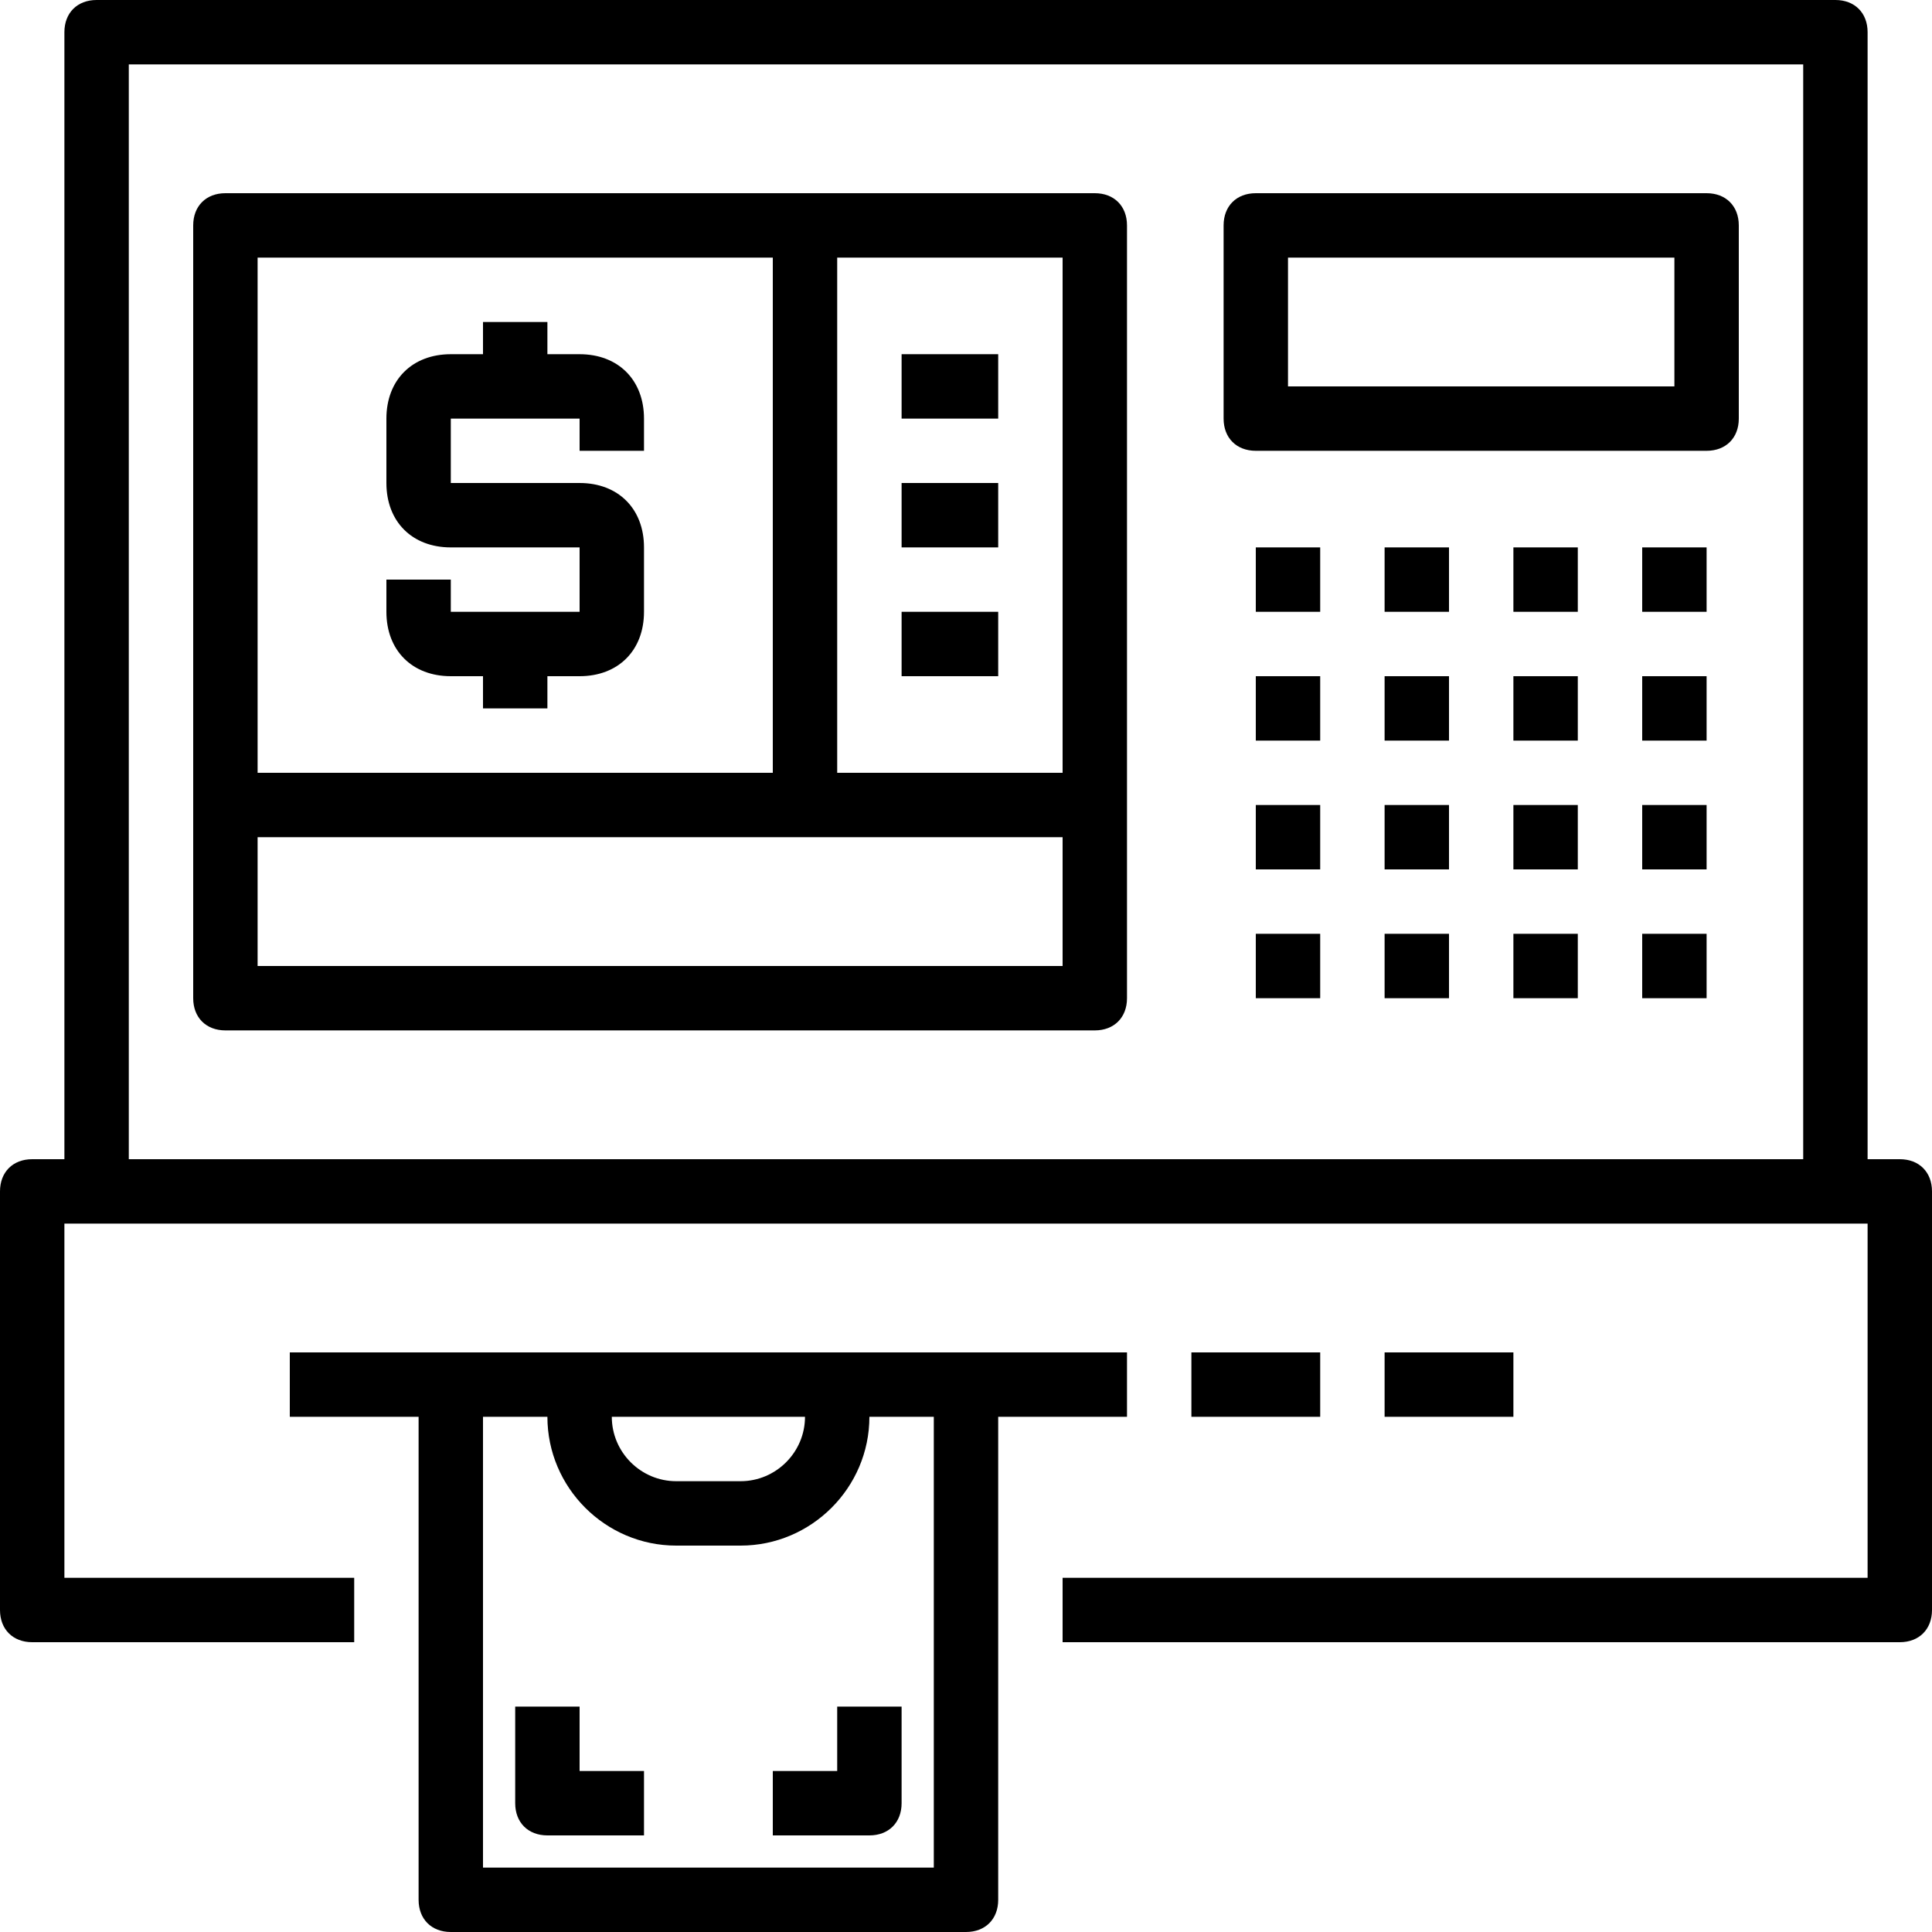
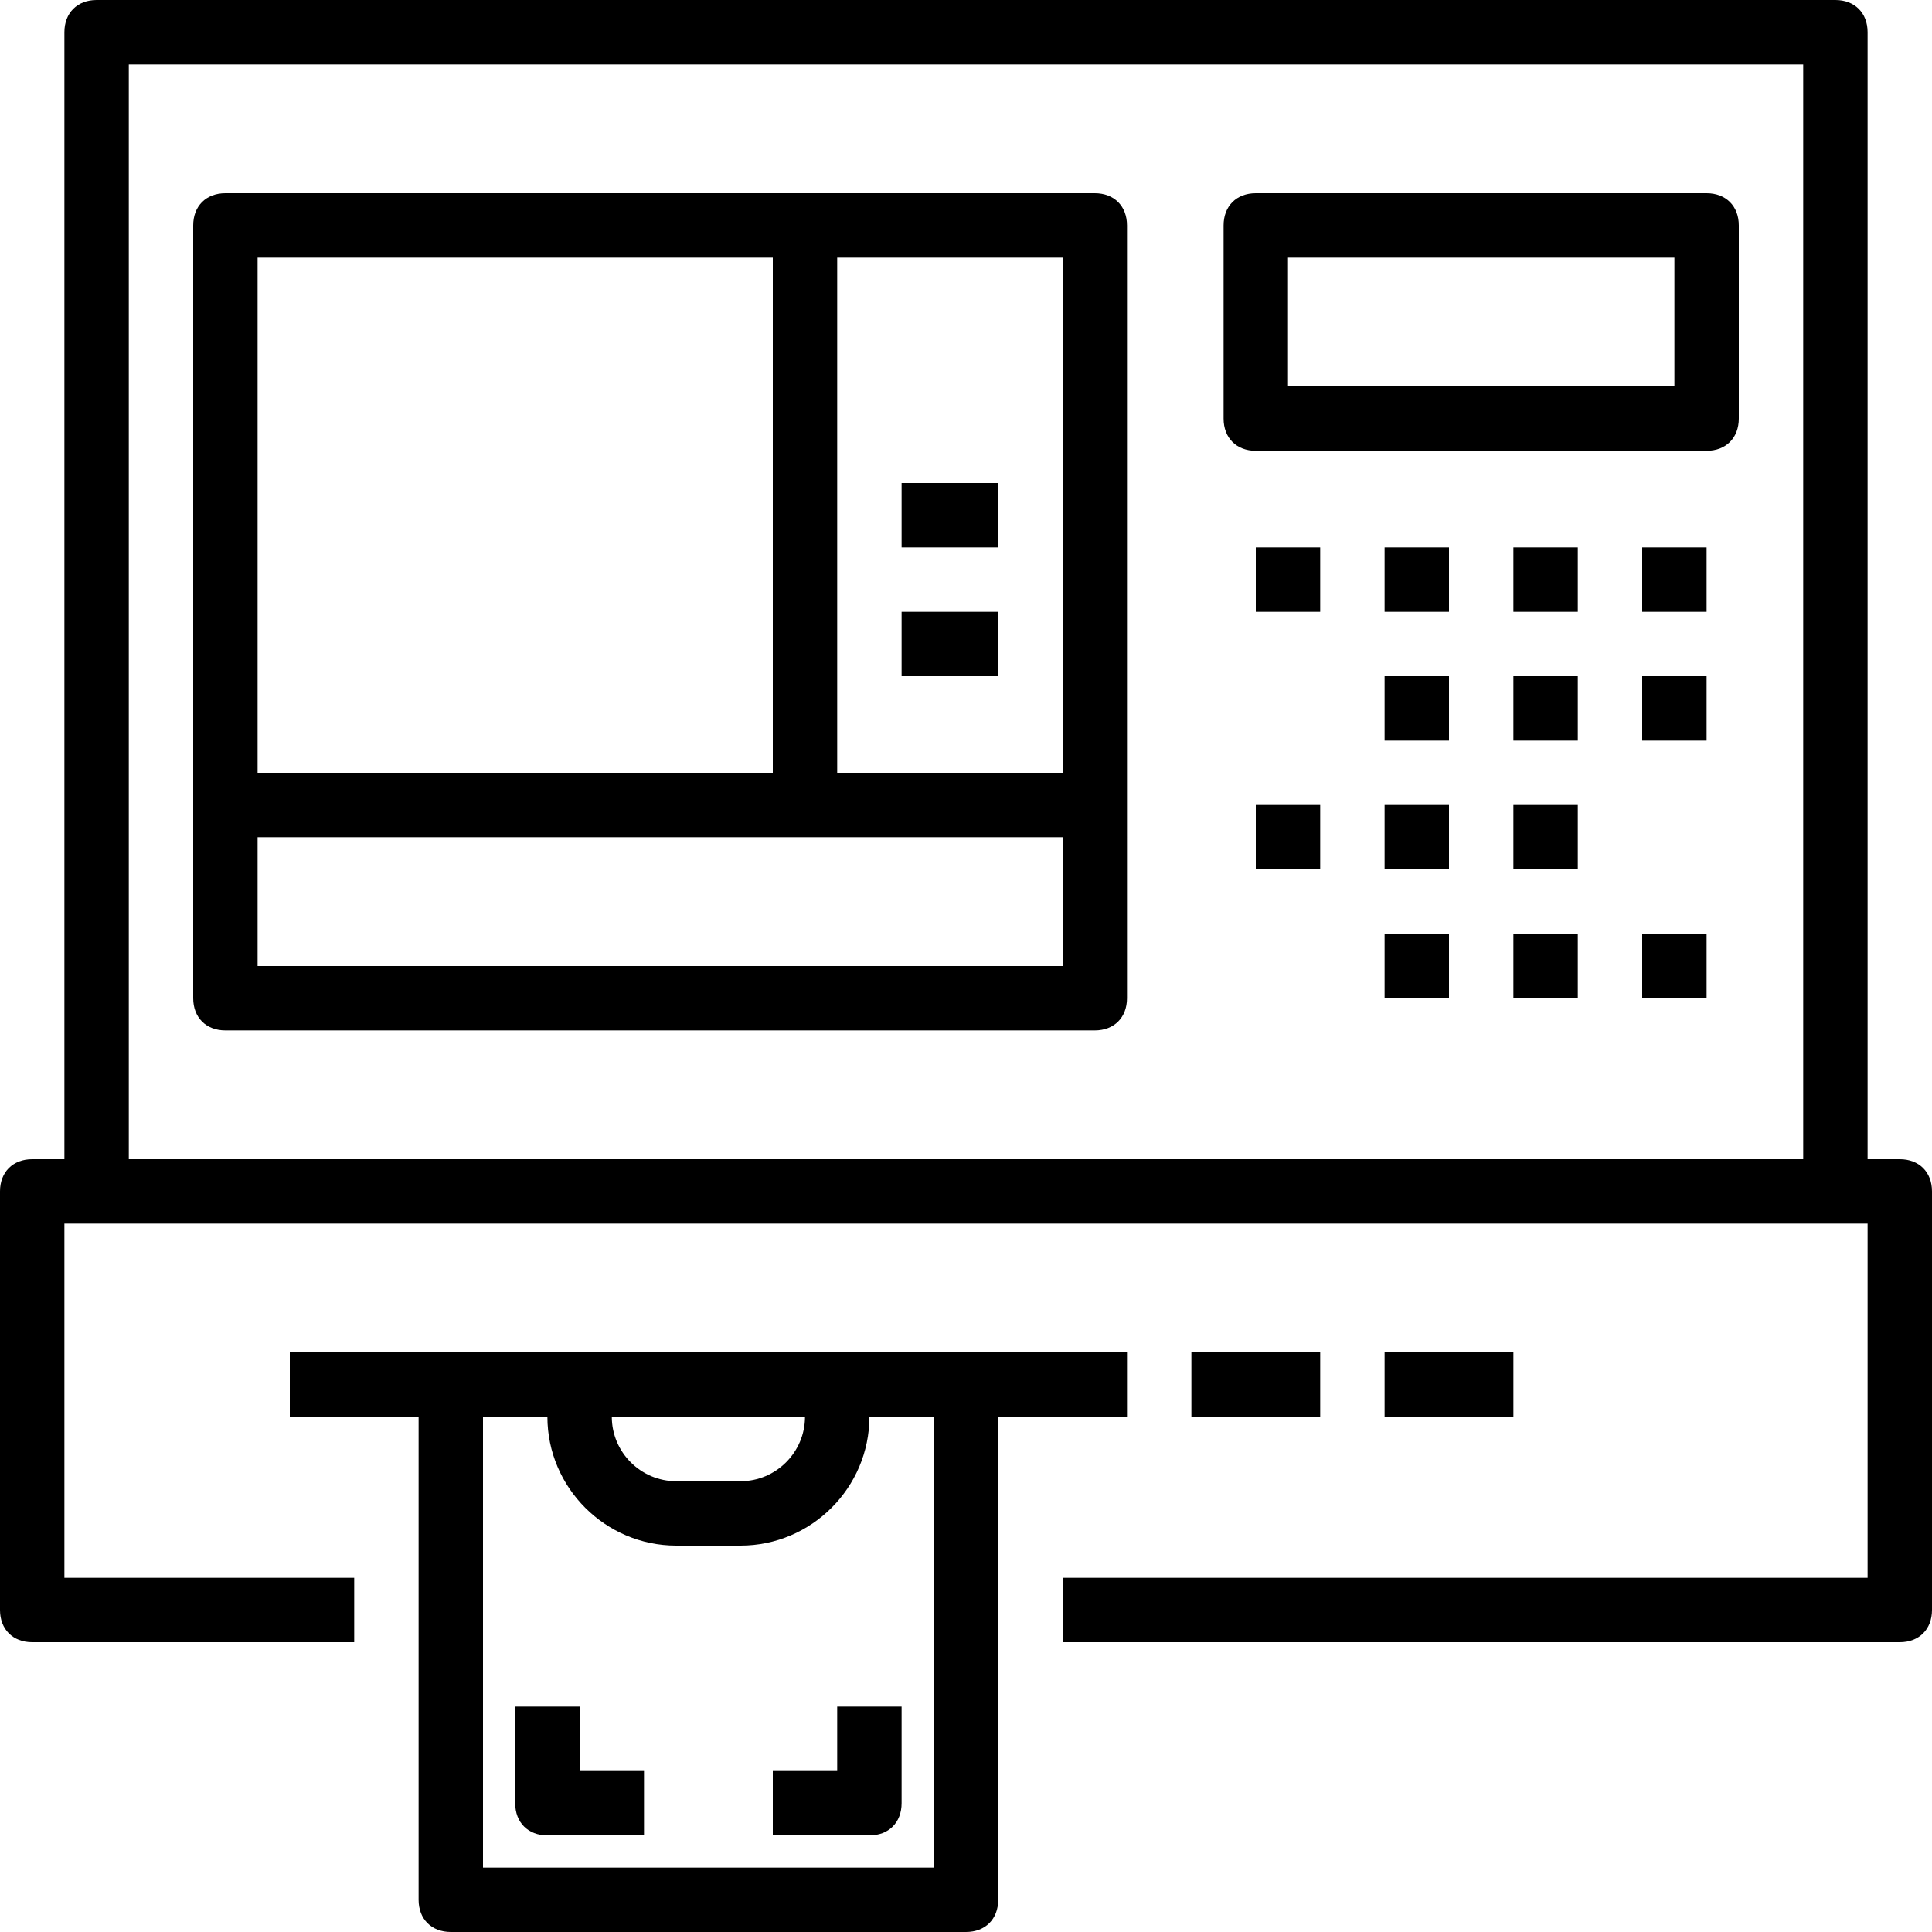
<svg xmlns="http://www.w3.org/2000/svg" fill="#000000" version="1.1" id="Capa_1" viewBox="0 0 60 60" xml:space="preserve">
  <g>
    <g>
      <path d="M59,36h-1V1c0-0.6-0.4-1-1-1H3C2.4,0,2,0.4,2,1v35H1c-0.6,0-1,0.4-1,1v13c0,0.6,0.4,1,1,1h10v-2H2V38h1h54h1v11H33v2h26    c0.6,0,1-0.4,1-1V37C60,36.4,59.6,36,59,36z M4,36V2h52v34H4z" />
      <path d="M34,6H7C6.4,6,6,6.4,6,7v24c0,0.6,0.4,1,1,1h27c0.6,0,1-0.4,1-1V7C35,6.4,34.6,6,34,6z M33,24h-7V8h7V24z M24,8v16H8V8H24    z M8,30v-4h25v4H8z" />
      <path d="M35,44v-2h-5H14H9v2h4v15c0,0.6,0.4,1,1,1h16c0.6,0,1-0.4,1-1V44H35z M25,44c0,1.1-0.9,2-2,2h-2c-1.1,0-2-0.9-2-2H25z     M29,58H15V44h2c0,2.2,1.8,4,4,4h2c2.2,0,4-1.8,4-4h2V58z" />
      <path d="M53,6H39c-0.6,0-1,0.4-1,1v6c0,0.6,0.4,1,1,1h14c0.6,0,1-0.4,1-1V7C54,6.4,53.6,6,53,6z M52,12H40V8h12V12z" />
      <rect x="39" y="17" width="2" height="2" />
      <rect x="43" y="17" width="2" height="2" />
      <rect x="47" y="17" width="2" height="2" />
      <rect x="51" y="17" width="2" height="2" />
-       <rect x="39" y="21" width="2" height="2" />
      <rect x="43" y="21" width="2" height="2" />
      <rect x="47" y="21" width="2" height="2" />
      <rect x="51" y="21" width="2" height="2" />
      <rect x="39" y="25" width="2" height="2" />
      <rect x="43" y="25" width="2" height="2" />
      <rect x="47" y="25" width="2" height="2" />
-       <rect x="51" y="25" width="2" height="2" />
-       <rect x="39" y="29" width="2" height="2" />
      <rect x="43" y="29" width="2" height="2" />
      <rect x="47" y="29" width="2" height="2" />
      <rect x="51" y="29" width="2" height="2" />
      <rect x="37" y="42" width="4" height="2" />
      <rect x="43" y="42" width="4" height="2" />
      <path d="M18,53h-2v3c0,0.6,0.4,1,1,1h3v-2h-2V53z" />
      <path d="M26,55h-2v2h3c0.6,0,1-0.4,1-1v-3h-2V55z" />
-       <rect x="28" y="11" width="3" height="2" />
      <rect x="28" y="15" width="3" height="2" />
      <rect x="28" y="19" width="3" height="2" />
-       <path d="M14,21h1v1h2v-1h1c1.2,0,2-0.8,2-2v-2c0-1.2-0.8-2-2-2h-4v-2h4v1h2v-1c0-1.2-0.8-2-2-2h-1v-1h-2v1h-1c-1.2,0-2,0.8-2,2v2    c0,1.2,0.8,2,2,2h4v2h-4v-1h-2v1C12,20.2,12.8,21,14,21z" />
    </g>
  </g>
</svg>